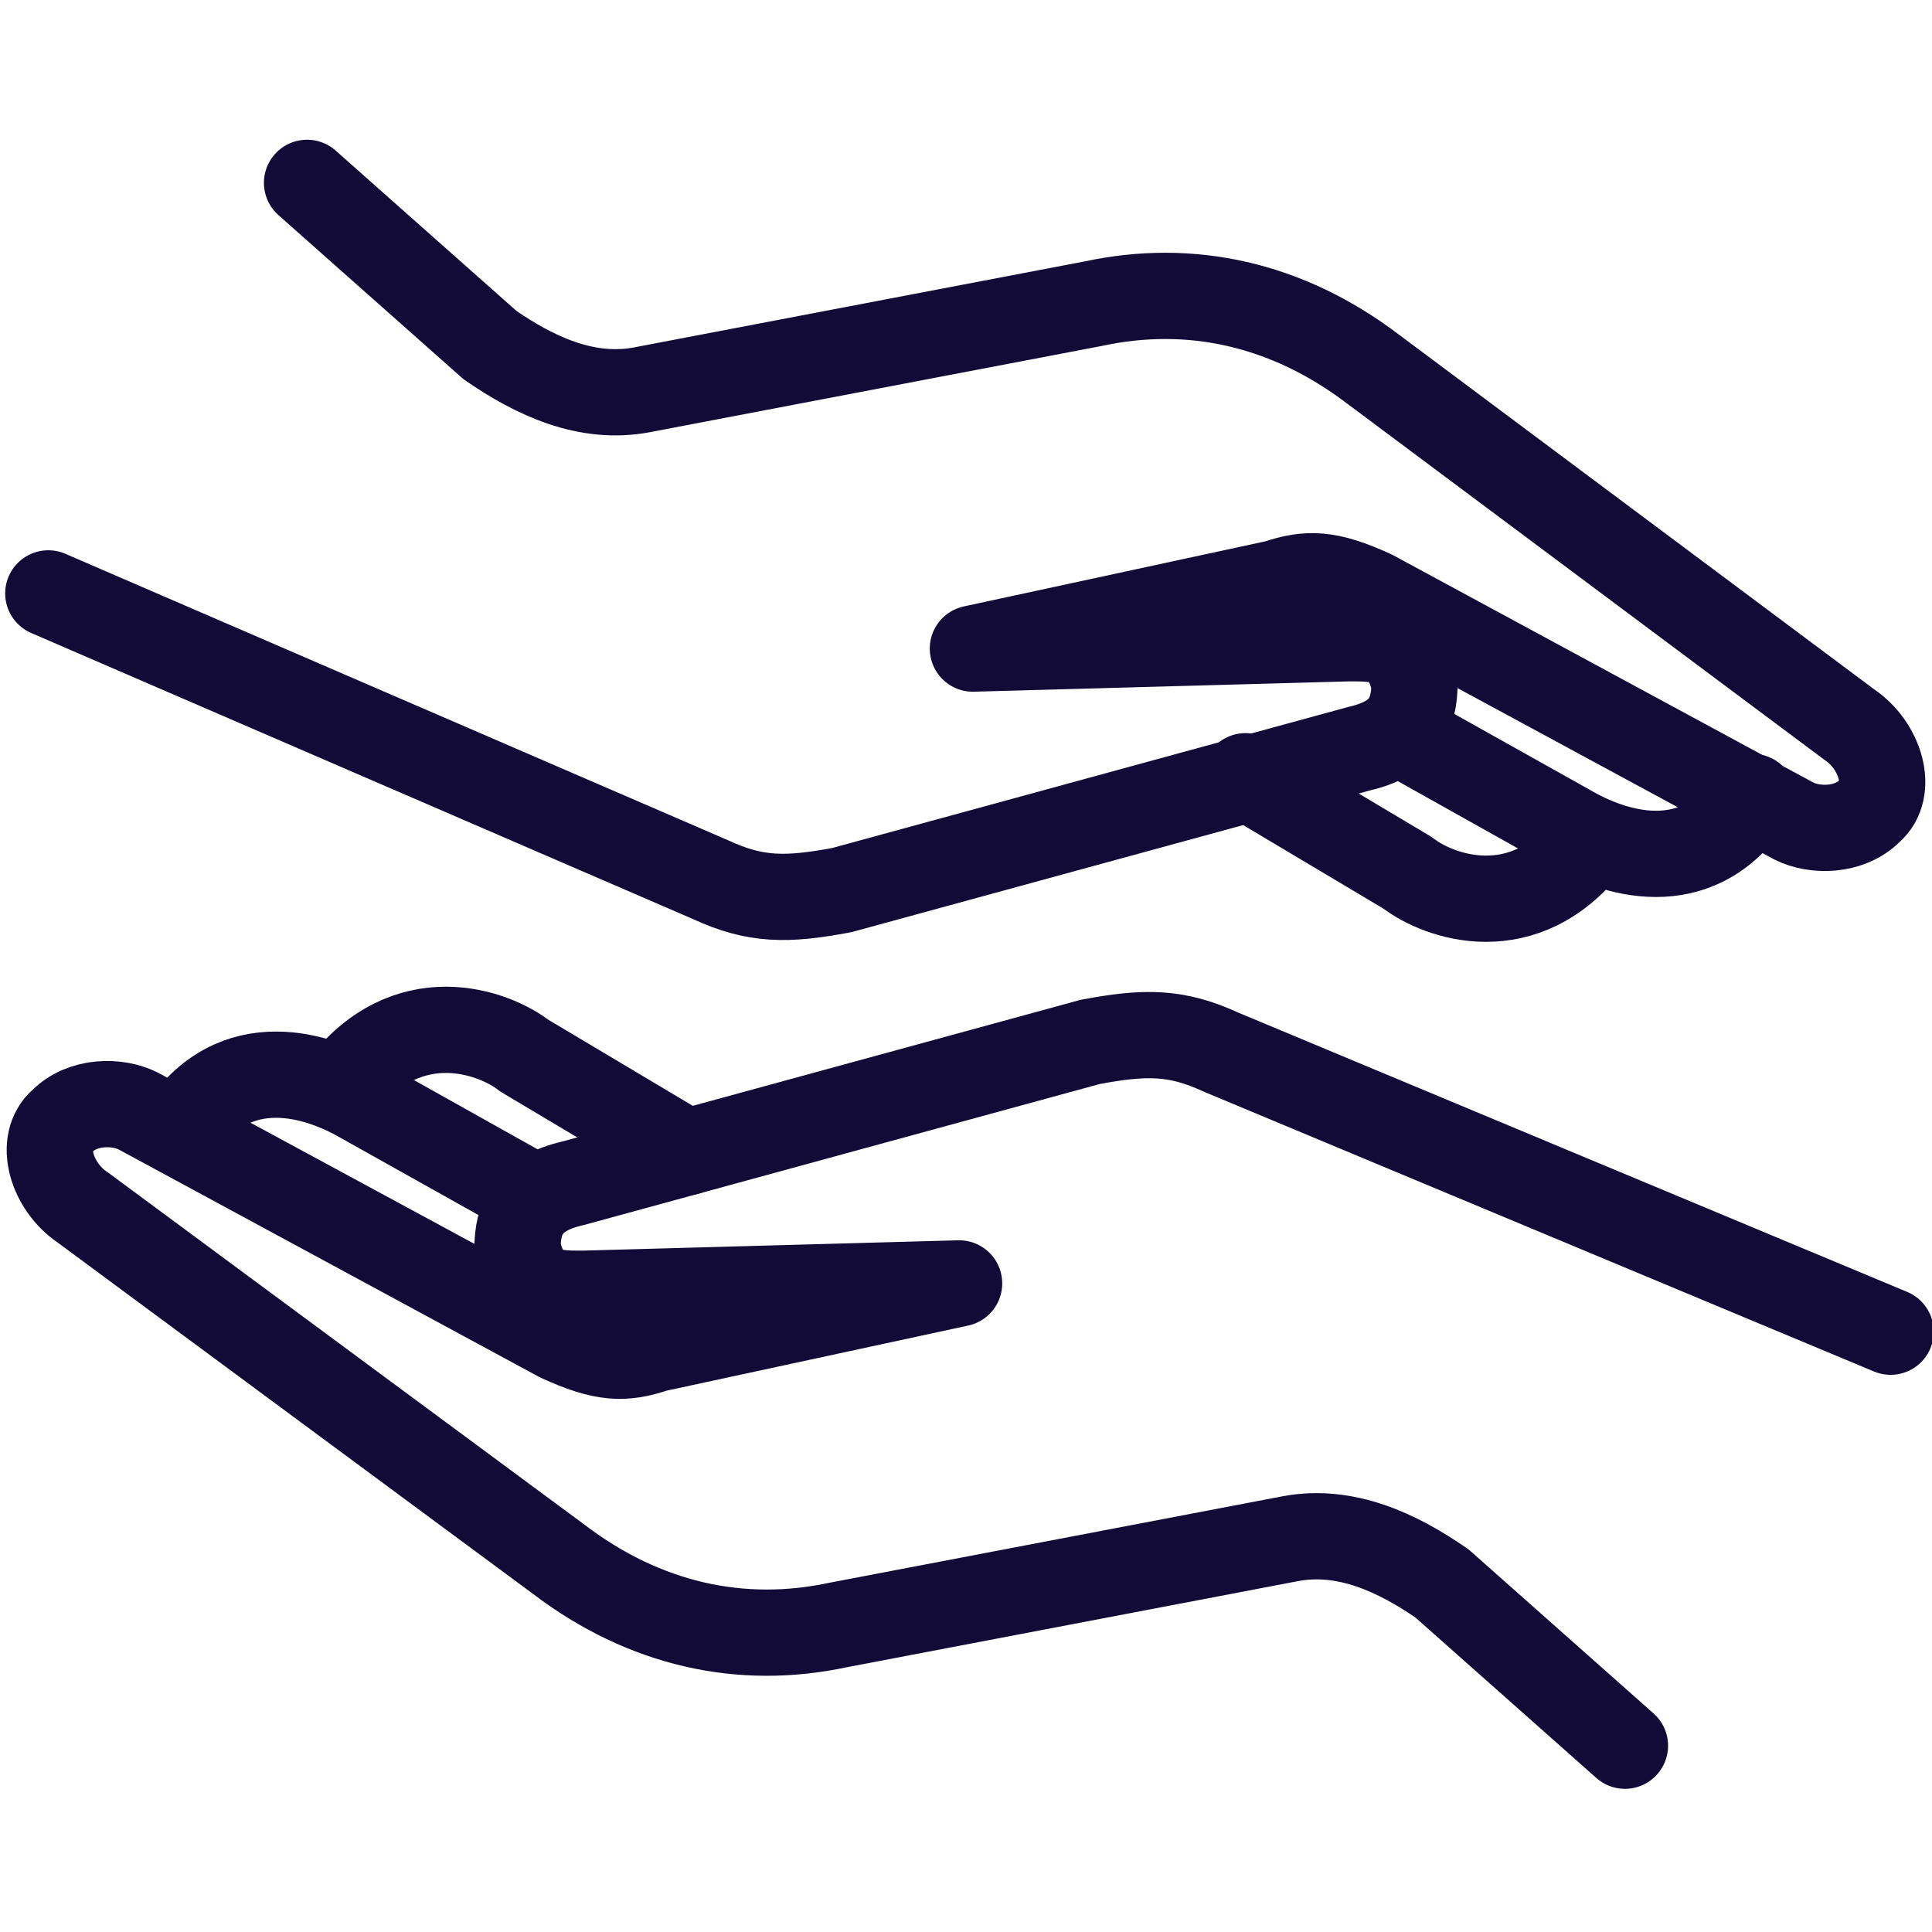
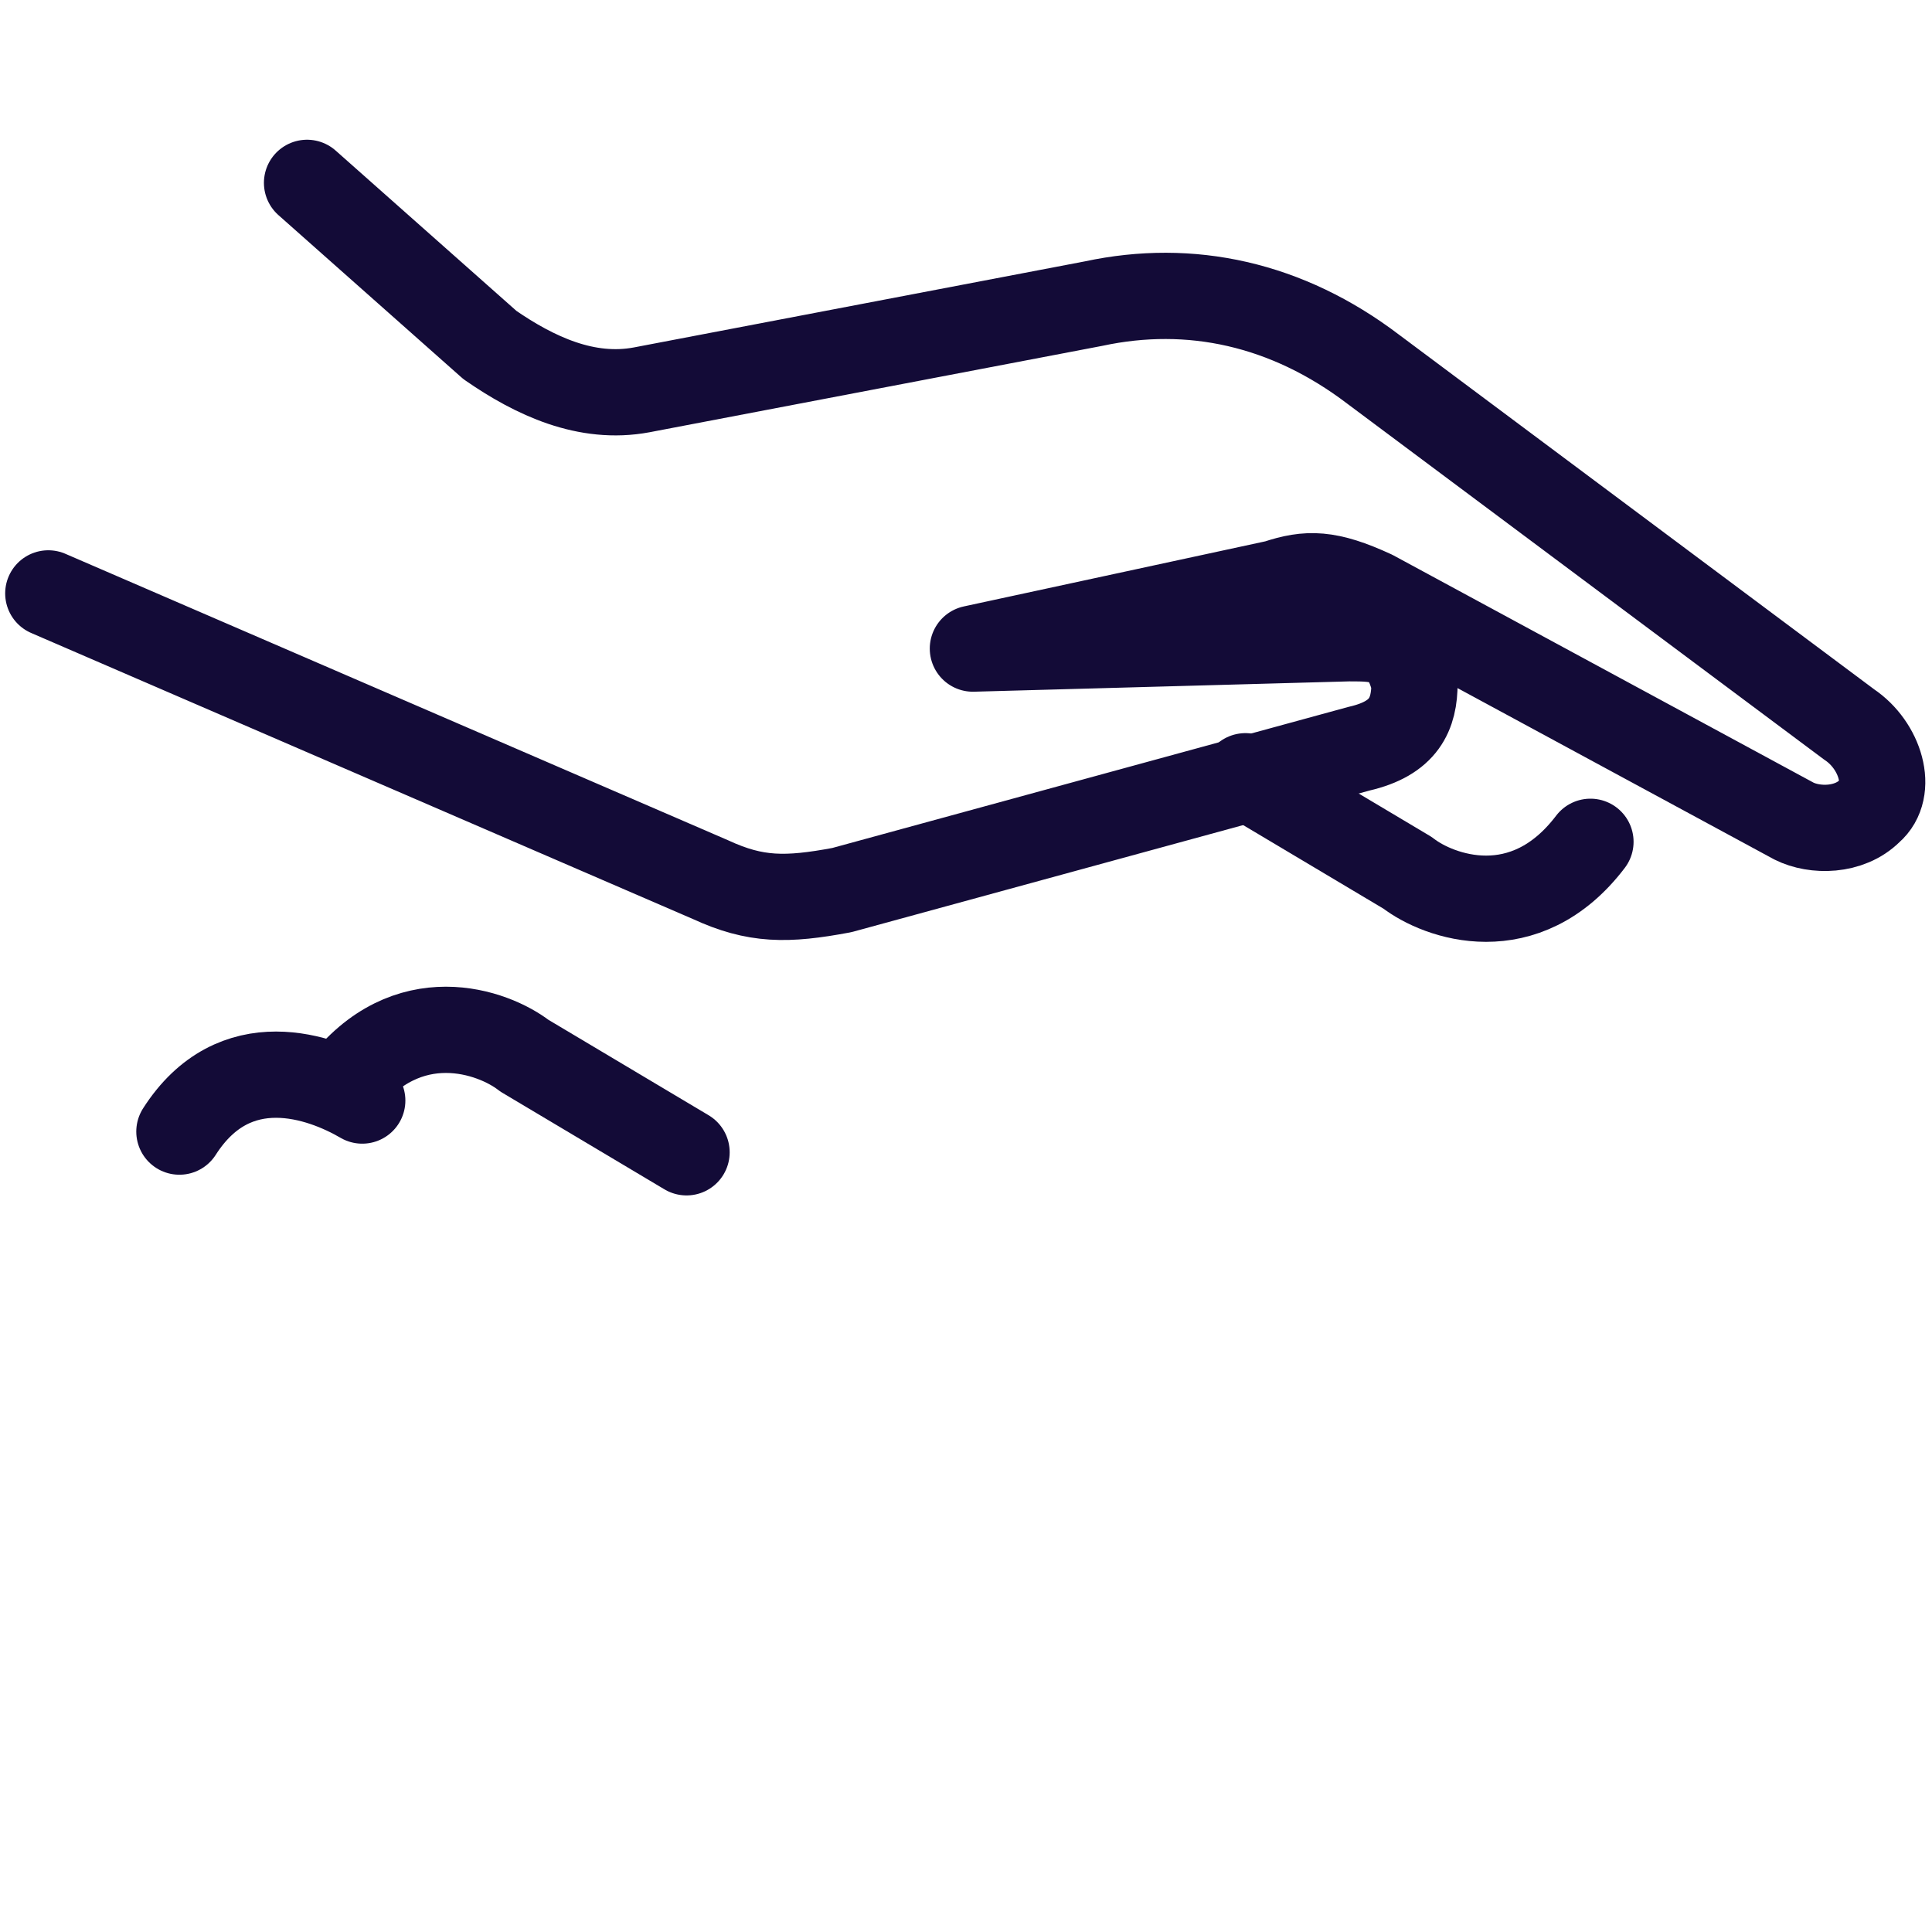
<svg xmlns="http://www.w3.org/2000/svg" version="1.1" id="Calque_1" x="0px" y="0px" viewBox="0 0 56 56" style="enable-background:new 0 0 56 56;" xml:space="preserve">
  <style type="text/css">
	.st0{fill:none;stroke:#130B37;stroke-width:2.5;stroke-linecap:round;stroke-linejoin:round;stroke-miterlimit:10;}
</style>
  <g id="Calque_1_00000181777244556841609740000016853649455073838760_">
</g>
  <g>
    <g>
      <path id="Tracé_2094_00000131361880701021567000000011768743053913588139_" class="st0" d="M8.9,5.3l5.3,4.7    c1.3,0.9,2.8,1.6,4.4,1.3l13.1-2.5c2.8-0.6,5.6,0,8.1,1.9l13.8,10.3c0.9,0.6,1.3,1.9,0.6,2.5c-0.6,0.6-1.6,0.6-2.2,0.3l-12.2-6.6    c-1.3-0.6-1.9-0.6-2.8-0.3l-8.8,1.9l10.9-0.3c0.9,0,1.6,0,1.9,1.3c0,0.9-0.3,1.6-1.6,1.9l-15,4.1c-1.6,0.3-2.5,0.3-3.8-0.3    L1.4,17.2" />
      <path class="st0" d="M46.1,24.4c-1.9,2.5-4.4,1.6-5.3,0.9l-4.7-2.8" />
-       <path class="st0" d="M50.8,23.1c-1.6,2.5-4.1,1.6-5.3,0.9l-5-2.8" />
    </g>
    <g>
-       <path id="Tracé_2094_00000044141785223619407970000013671127765264417450_" class="st0" d="M47.1,50.6l-5.3-4.7    c-1.3-0.9-2.8-1.6-4.4-1.3l-13.1,2.5c-2.8,0.6-5.6,0-8.1-1.9L2.4,35c-0.9-0.6-1.3-1.9-0.6-2.5c0.6-0.6,1.6-0.6,2.2-0.3l12.2,6.6    c1.3,0.6,1.9,0.6,2.8,0.3l8.8-1.9l-10.9,0.3c-0.9,0-1.6,0-1.9-1.3c0-0.9,0.3-1.6,1.6-1.9l15-4.1c1.6-0.3,2.5-0.3,3.8,0.3l19.4,8.1    " />
      <path class="st0" d="M9.9,31.5c1.9-2.5,4.4-1.6,5.3-0.9l4.7,2.8" />
-       <path class="st0" d="M5.2,32.8c1.6-2.5,4.1-1.6,5.3-0.9l5,2.8" />
+       <path class="st0" d="M5.2,32.8c1.6-2.5,4.1-1.6,5.3-0.9" />
    </g>
  </g>
</svg>